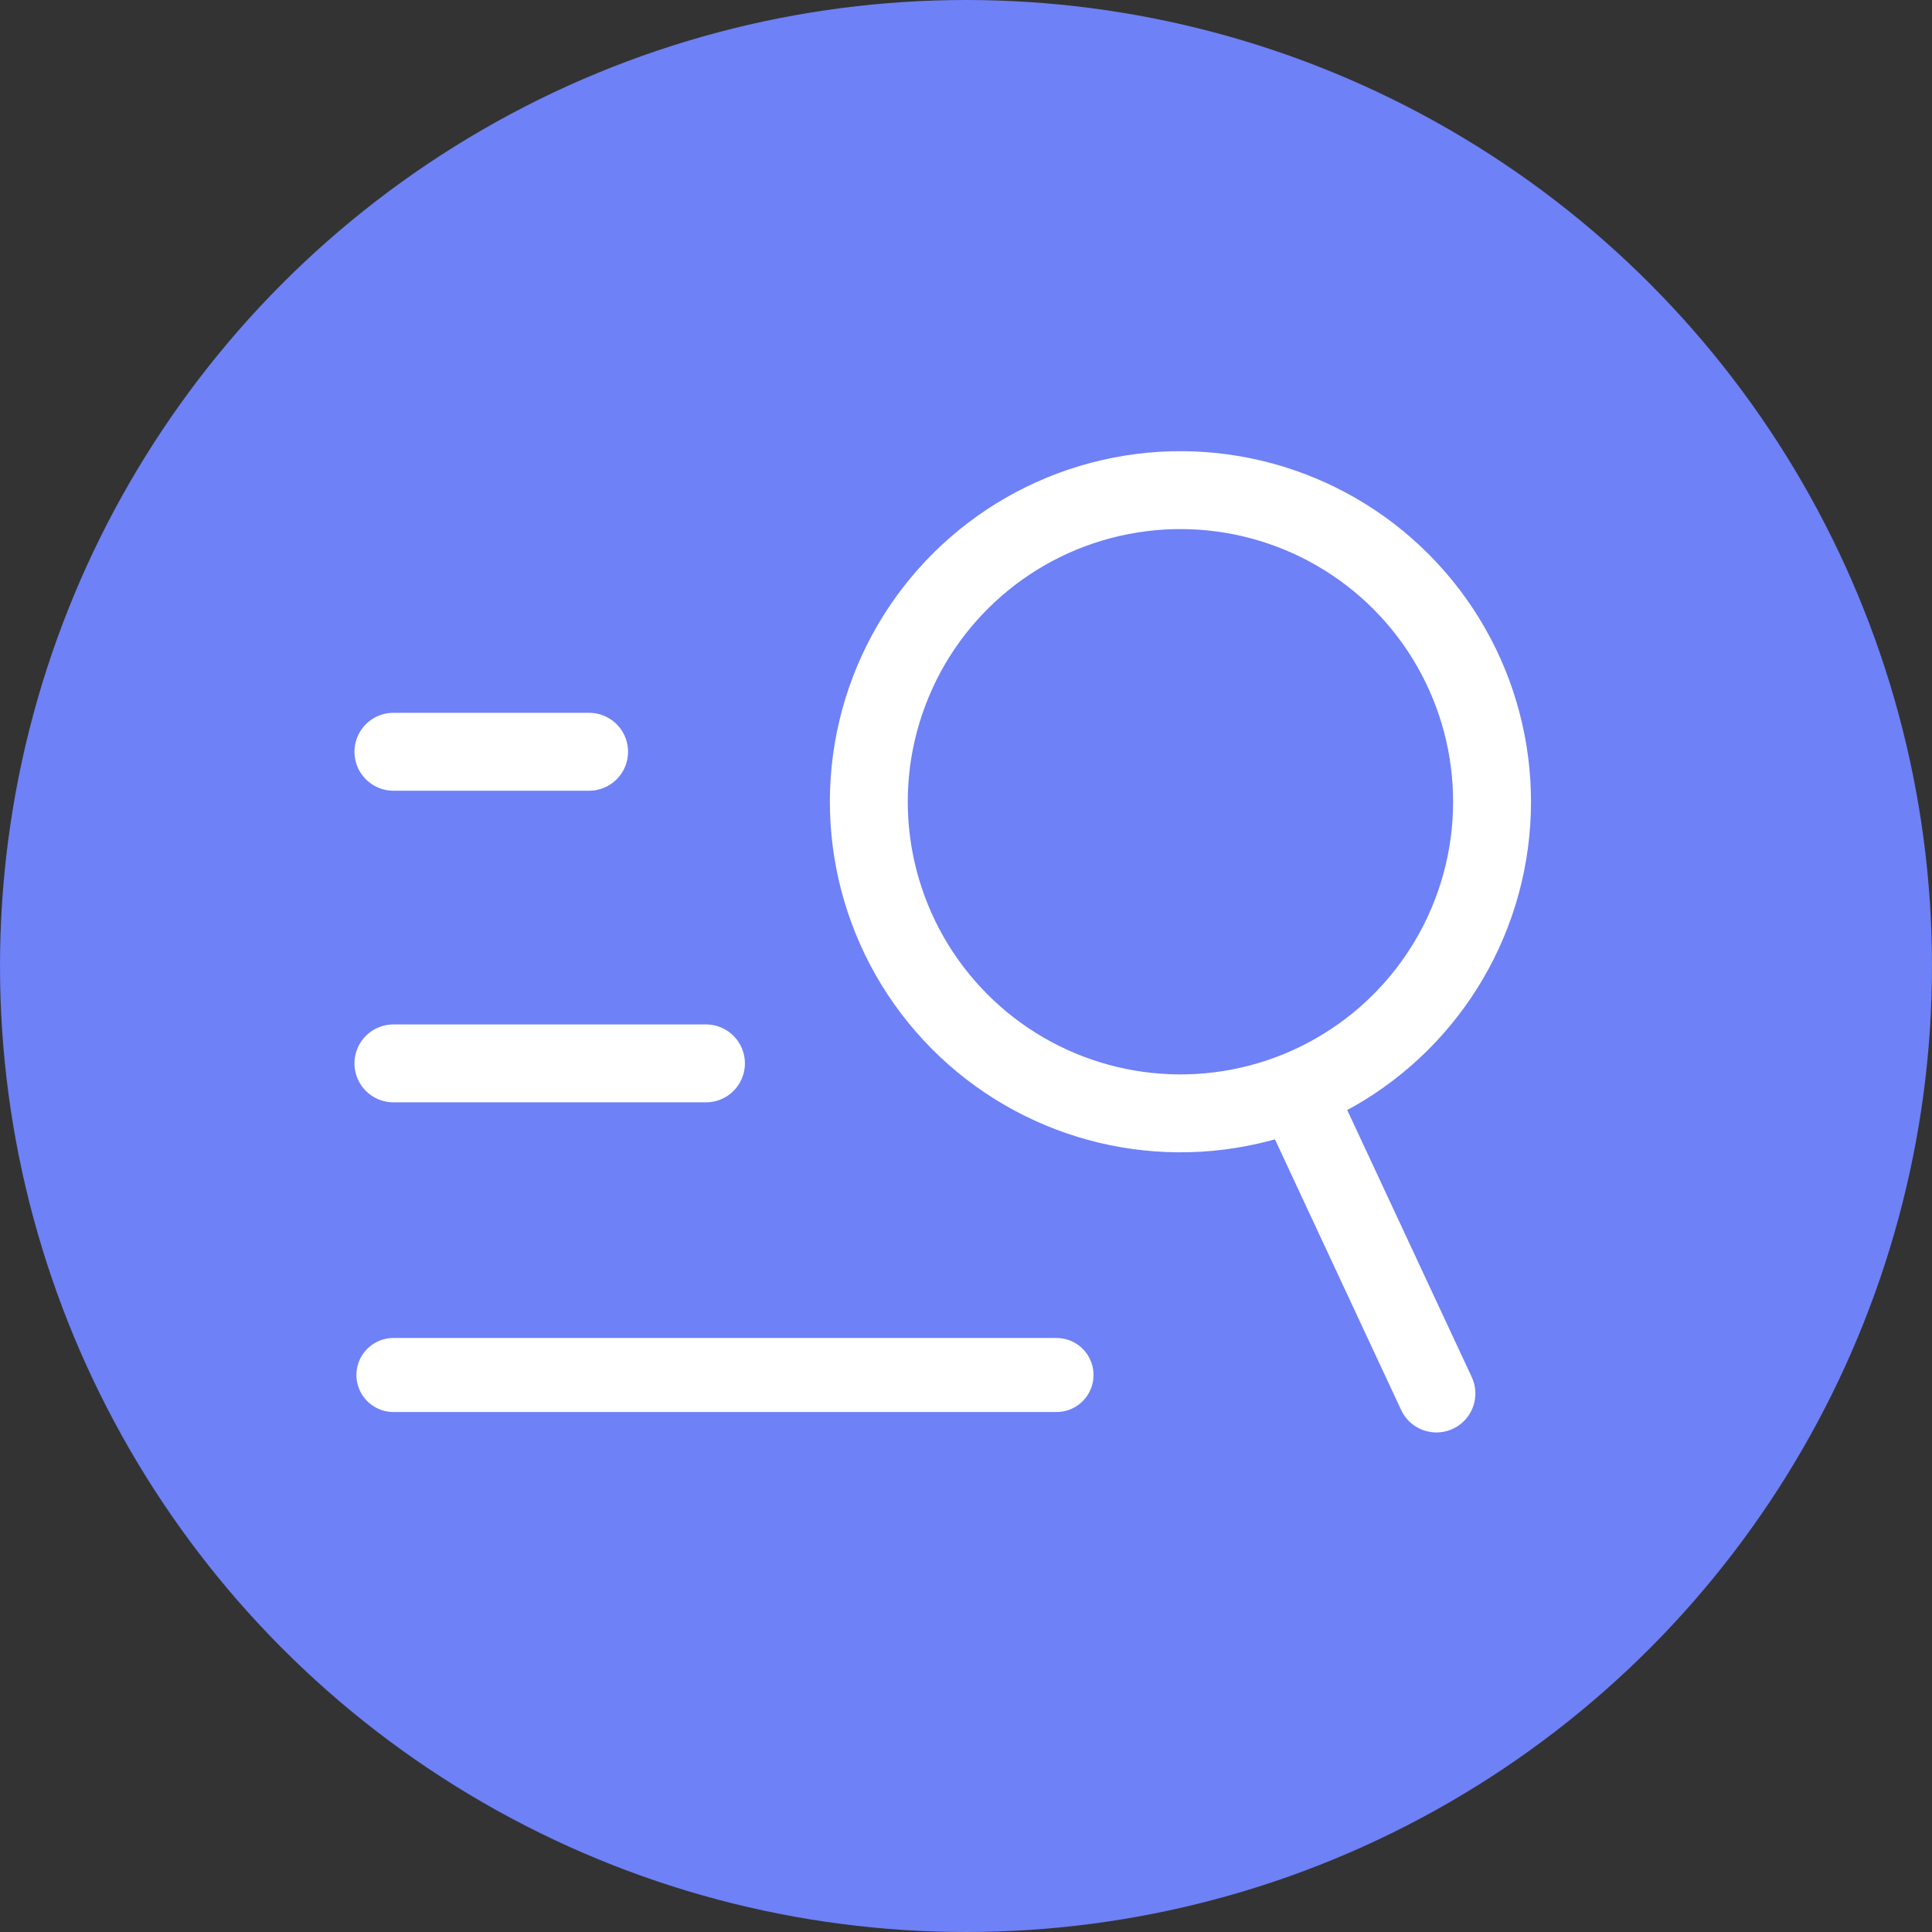
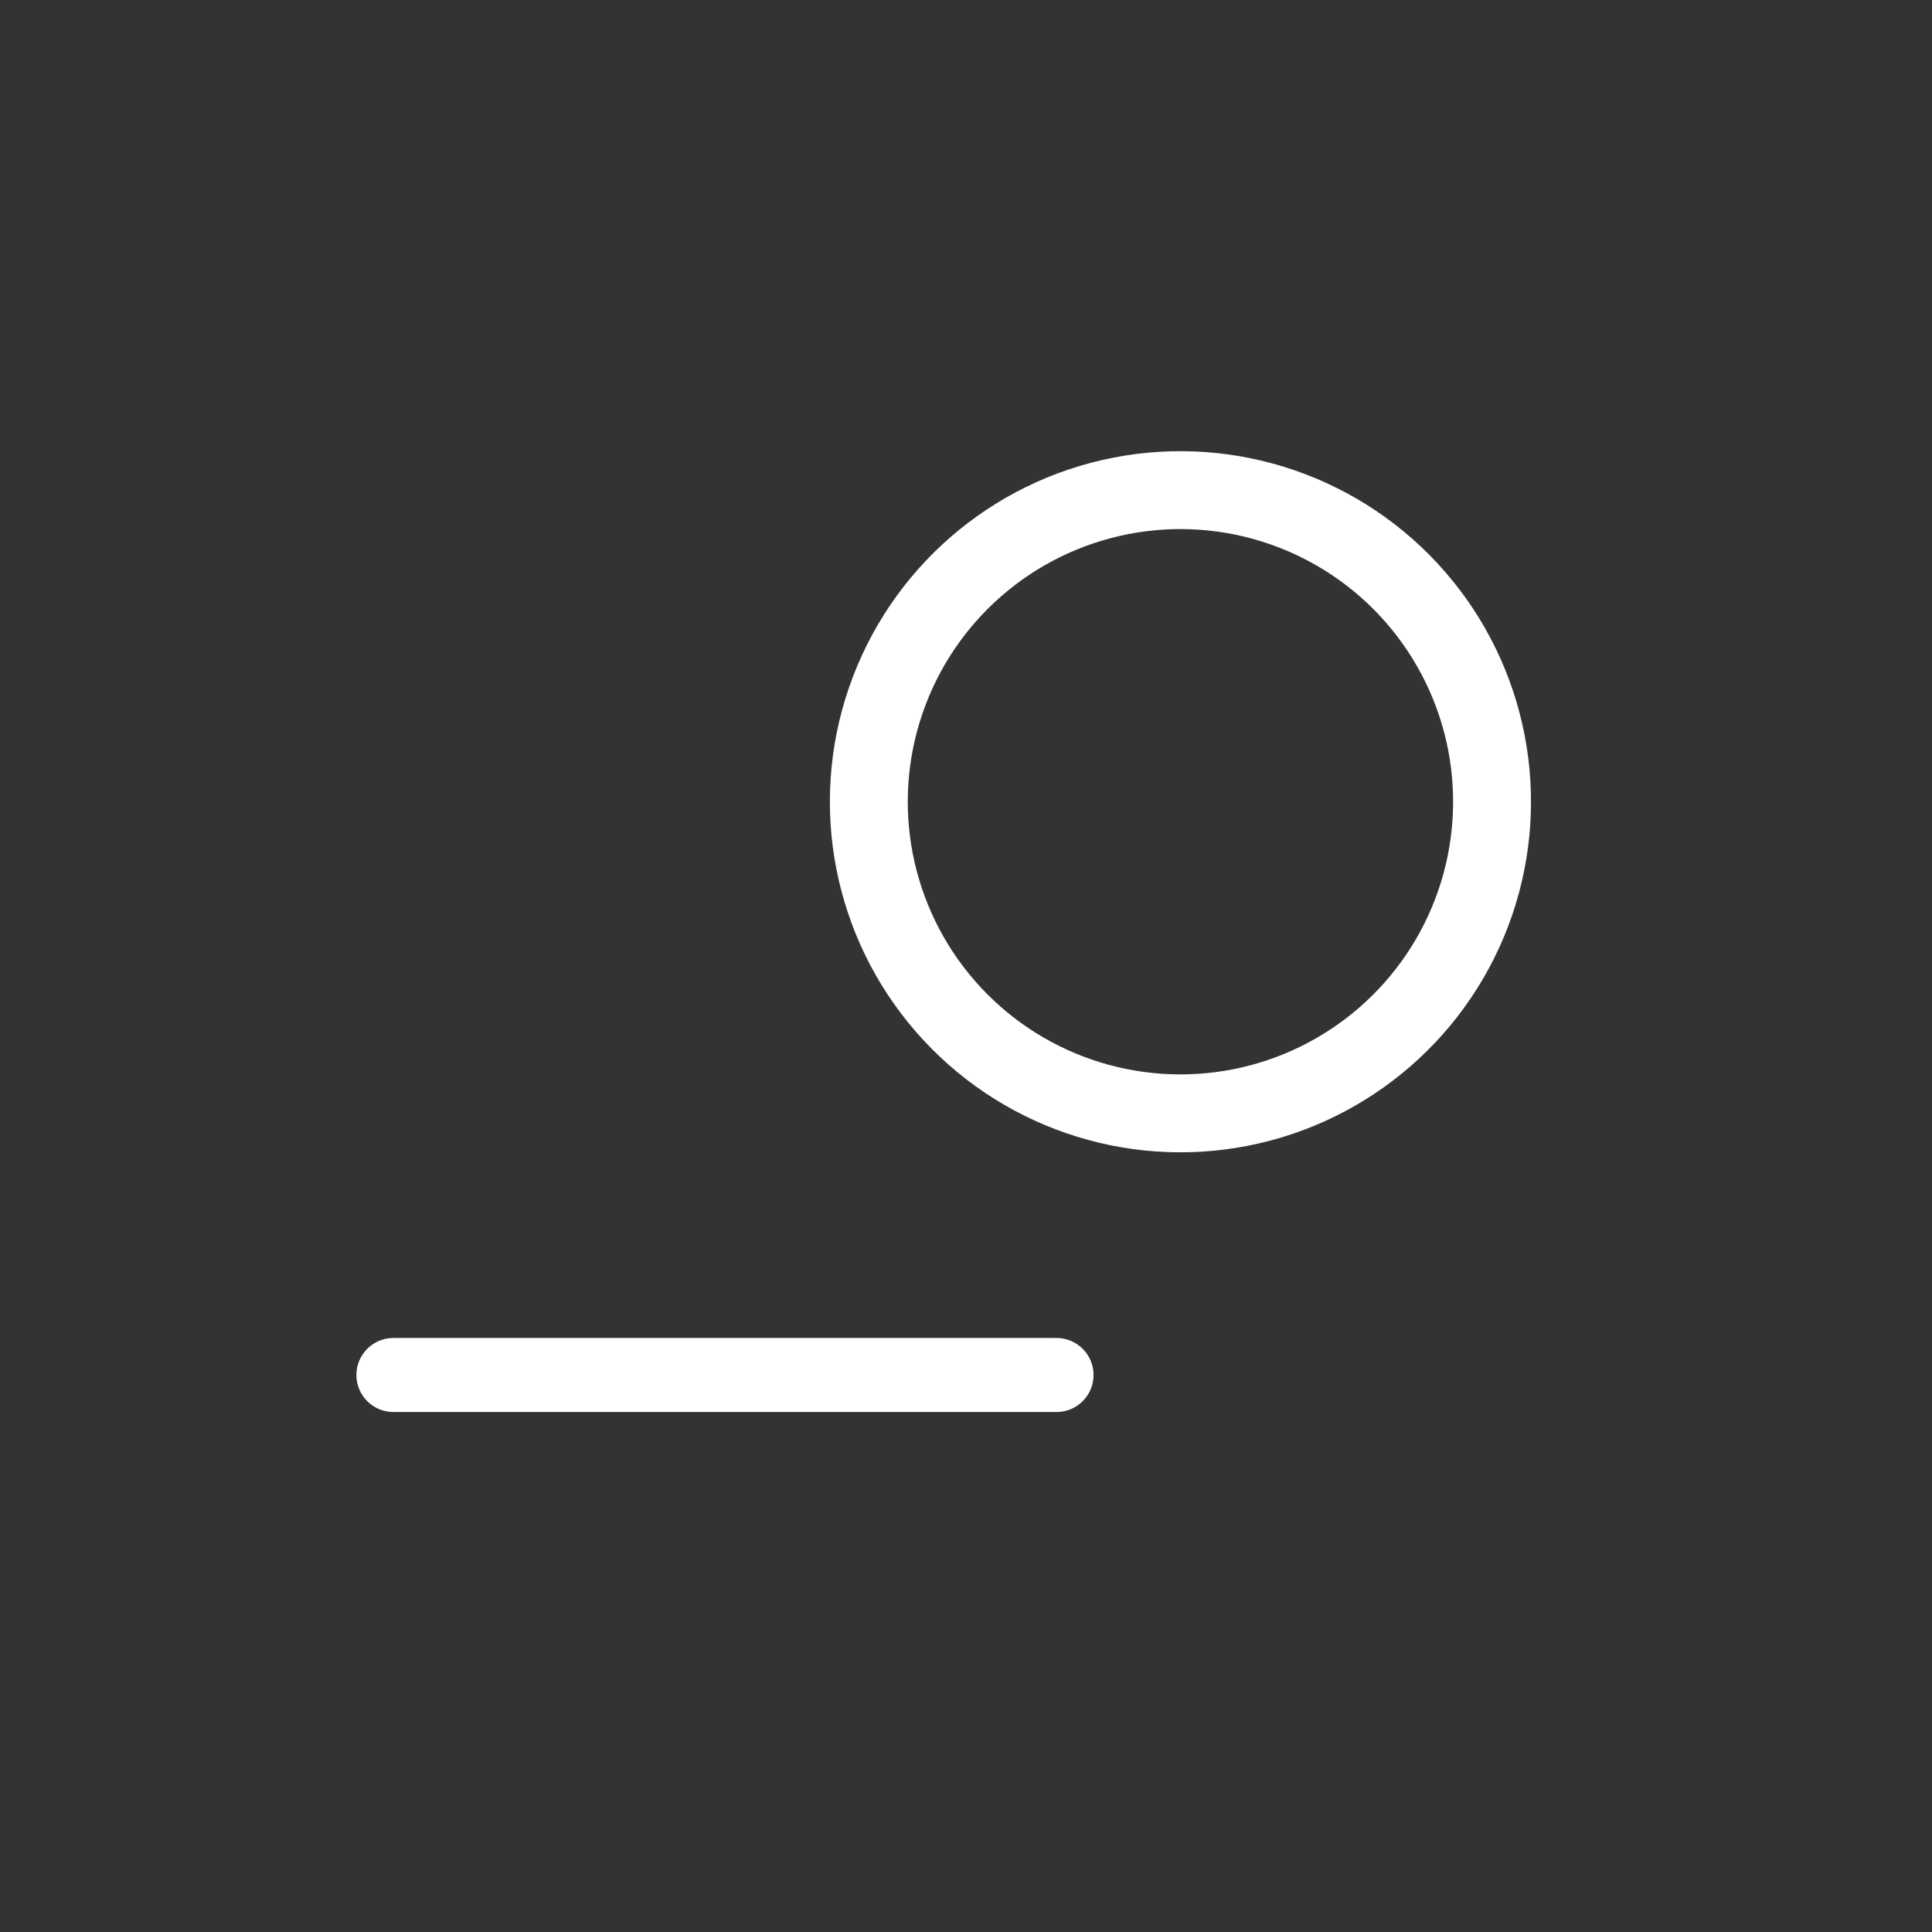
<svg xmlns="http://www.w3.org/2000/svg" width="62px" height="62px" viewBox="0 0 62 62">
  <rect x="0" y="0" width="62" height="62" fill="#333333" stroke="none" />
  <title>3</title>
  <desc>Created with Sketch.</desc>
  <g id="Page-1" stroke="none" stroke-width="1" fill="none" fill-rule="evenodd">
    <g id="3">
-       <circle id="Oval" fill="#6E81F6" cx="31" cy="31" r="31" />
      <g id="Group" transform="translate(12, 11)" stroke="#FFFFFF">
-         <line x1="0.625" y1="13.125" x2="6.905" y2="13.125" id="Line" stroke-width="2.5" stroke-linecap="round" />
-         <line x1="0.625" y1="23.125" x2="10.655" y2="23.125" id="Line-Copy" stroke-width="2.5" stroke-linecap="round" />
        <line x1="0.625" y1="33.125" x2="21.905" y2="33.125" id="Line-Copy-2" stroke-width="2.375" stroke-linecap="round" />
        <g id="Group-2" transform="translate(26.872, 17.019) rotate(19) translate(-26.872, -17.019) translate(13.872, 3.519)" stroke-width="2.5">
          <circle id="Oval" cx="11.318" cy="11.657" r="10" />
-           <line x1="18.46" y1="19.888" x2="25.268" y2="26.938" id="Line-2" stroke-linecap="round" />
        </g>
      </g>
    </g>
  </g>
</svg>